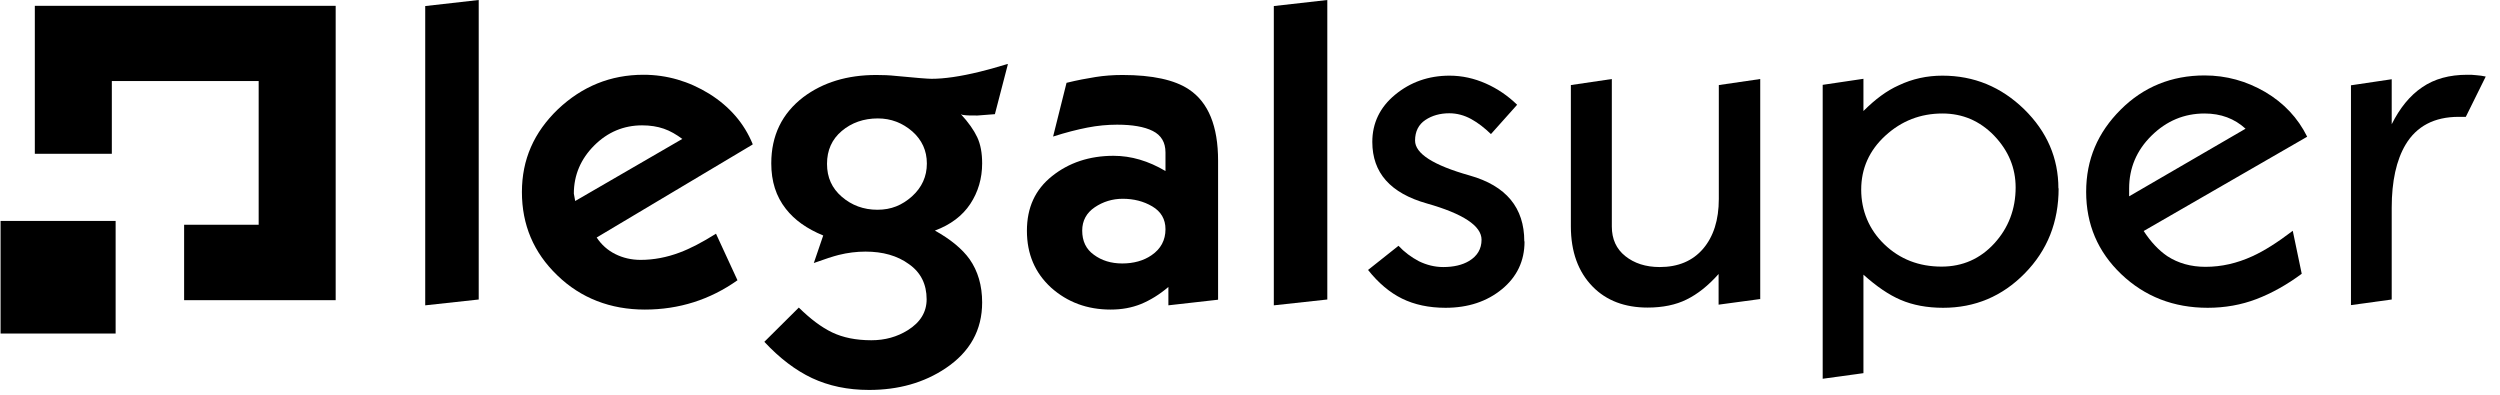
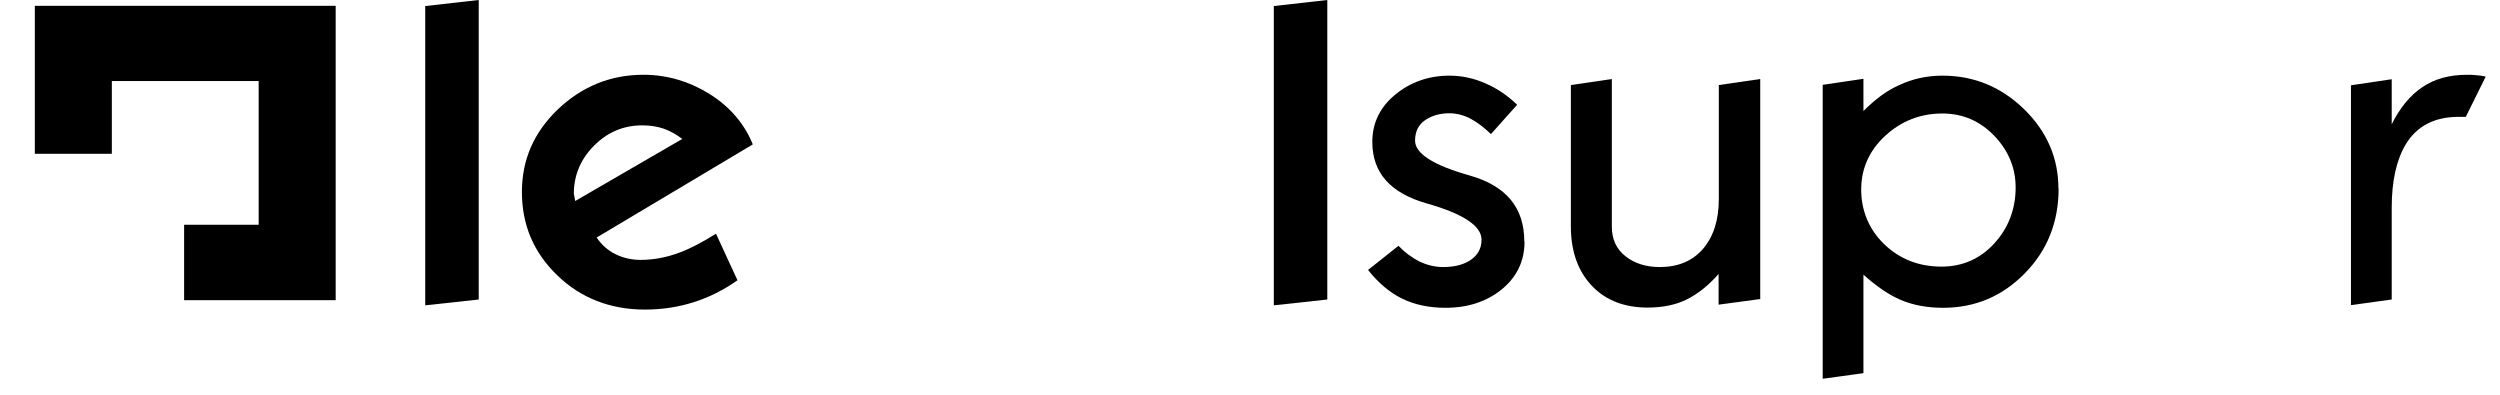
<svg xmlns="http://www.w3.org/2000/svg" width="171" height="27" viewBox="0 0 171 27" fill="none">
  <g clip-path="url(#clip0_330_1480)">
    <path d="M2.382 0.398V10.519H7.649V5.543H17.693V15.373H12.594V20.532H22.96V0.398H2.382Z" fill="black" />
-     <path d="M7.909 15.112H0.039V22.814H7.909V15.112Z" fill="black" />
    <path d="M32.744 20.486L29.085 20.885V0.414L32.744 0V20.486Z" fill="black" />
    <path d="M51.469 9.891L40.813 16.245C41.134 16.735 41.563 17.118 42.084 17.378C42.604 17.639 43.186 17.776 43.814 17.776C44.702 17.776 45.605 17.608 46.493 17.271C47.197 17.011 48.024 16.582 48.974 15.985L50.443 19.17C48.56 20.502 46.447 21.175 44.105 21.175C41.762 21.175 39.726 20.395 38.118 18.833C36.495 17.271 35.699 15.372 35.699 13.137C35.699 10.902 36.526 9.049 38.164 7.472C39.817 5.91 41.762 5.114 44.013 5.114C45.62 5.114 47.121 5.558 48.514 6.415C49.907 7.288 50.903 8.436 51.485 9.86M46.677 9.508C46.263 9.202 45.85 8.957 45.406 8.804C44.962 8.651 44.472 8.574 43.921 8.574C42.665 8.574 41.563 9.034 40.644 9.952C39.726 10.871 39.251 11.973 39.251 13.244L39.343 13.749L46.661 9.508H46.677Z" fill="black" />
-     <path d="M68.939 4.394L68.051 7.809L66.857 7.901C66.428 7.901 66.122 7.901 65.939 7.87C65.877 7.87 65.801 7.855 65.724 7.809C66.245 8.375 66.612 8.896 66.842 9.386C67.072 9.876 67.179 10.473 67.179 11.177C67.179 12.203 66.903 13.137 66.367 13.949C65.831 14.76 65.02 15.373 63.948 15.771C65.02 16.368 65.816 17.026 66.321 17.73C66.888 18.542 67.179 19.522 67.179 20.686C67.179 22.569 66.352 24.069 64.683 25.187C63.198 26.182 61.452 26.672 59.447 26.672C57.977 26.672 56.691 26.397 55.542 25.861C54.409 25.325 53.322 24.498 52.281 23.38L54.639 21.038C55.435 21.819 56.185 22.385 56.92 22.737C57.655 23.089 58.543 23.273 59.6 23.273C60.534 23.273 61.36 23.043 62.095 22.584C62.953 22.048 63.382 21.344 63.382 20.471C63.382 19.445 62.983 18.634 62.172 18.067C61.376 17.485 60.38 17.21 59.202 17.21C58.589 17.21 57.977 17.286 57.364 17.439C56.997 17.531 56.43 17.715 55.665 17.991L56.308 16.108C55.19 15.648 54.348 15.051 53.751 14.285C53.077 13.428 52.755 12.402 52.755 11.177C52.755 9.263 53.49 7.763 54.945 6.645C56.292 5.635 57.946 5.129 59.937 5.129C60.396 5.129 60.84 5.145 61.253 5.191C62.662 5.328 63.473 5.39 63.718 5.39C64.576 5.39 65.678 5.237 67.041 4.9C67.485 4.792 68.113 4.624 68.909 4.379M63.397 11.177C63.397 10.305 63.06 9.57 62.402 8.988C61.728 8.406 60.947 8.1 60.044 8.1C59.079 8.1 58.252 8.391 57.579 8.957C56.905 9.524 56.568 10.274 56.568 11.208C56.568 12.142 56.905 12.877 57.579 13.459C58.252 14.04 59.064 14.347 60.013 14.347C60.962 14.347 61.697 14.04 62.386 13.428C63.06 12.816 63.397 12.065 63.397 11.193" fill="black" />
-     <path d="M83.301 20.502L79.918 20.884V19.629C79.305 20.15 78.677 20.532 78.05 20.793C77.407 21.053 76.718 21.175 75.967 21.175C74.36 21.175 73.012 20.67 71.895 19.675C70.792 18.664 70.241 17.378 70.241 15.786C70.241 14.194 70.808 12.969 71.956 12.05C73.104 11.131 74.513 10.657 76.166 10.657C77.376 10.657 78.555 11.009 79.719 11.698V10.427C79.719 9.738 79.428 9.248 78.846 8.957C78.264 8.666 77.453 8.528 76.411 8.528C75.753 8.528 75.079 8.59 74.375 8.727C73.671 8.865 72.89 9.064 72.032 9.34L72.951 5.665C73.701 5.481 74.36 5.359 74.942 5.267C75.523 5.175 76.136 5.129 76.779 5.129C78.831 5.129 80.346 5.466 81.311 6.109C82.658 6.997 83.317 8.636 83.317 10.993V20.486L83.301 20.502ZM79.719 15.679C79.719 14.99 79.412 14.469 78.815 14.117C78.218 13.765 77.544 13.596 76.794 13.596C76.09 13.596 75.447 13.796 74.88 14.178C74.314 14.561 74.023 15.097 74.023 15.771C74.023 16.49 74.283 17.041 74.819 17.424C75.355 17.822 75.998 18.021 76.763 18.021C77.529 18.021 78.218 17.838 78.769 17.455C79.397 17.026 79.719 16.429 79.719 15.679Z" fill="black" />
    <path d="M90.788 20.486L87.129 20.885V0.414L90.788 0V20.486Z" fill="black" />
    <path d="M104.278 16.521C104.278 17.853 103.757 18.94 102.731 19.782C101.705 20.624 100.419 21.053 98.873 21.053C97.74 21.053 96.745 20.839 95.902 20.425C95.06 20.012 94.279 19.353 93.575 18.465L95.657 16.812C96.055 17.24 96.53 17.593 97.051 17.868C97.587 18.128 98.138 18.266 98.72 18.266C99.424 18.266 100.021 18.128 100.48 17.853C101.047 17.516 101.338 17.026 101.338 16.398C101.338 15.449 100.082 14.622 97.602 13.918C95.106 13.214 93.866 11.82 93.866 9.707C93.866 8.421 94.387 7.334 95.428 6.477C96.469 5.619 97.709 5.175 99.148 5.175C100.006 5.175 100.833 5.359 101.629 5.711C102.425 6.063 103.145 6.553 103.772 7.166L101.981 9.171C101.552 8.758 101.108 8.406 100.634 8.146C100.159 7.885 99.654 7.748 99.133 7.748C98.505 7.748 97.954 7.901 97.495 8.207C97.035 8.513 96.79 8.988 96.79 9.615C96.79 10.504 98.031 11.3 100.526 12.004C103.022 12.708 104.262 14.209 104.262 16.506" fill="black" />
    <path d="M120.385 20.456L117.552 20.839V18.741C116.848 19.537 116.113 20.119 115.363 20.486C114.628 20.854 113.724 21.038 112.699 21.038C111.137 21.038 109.881 20.563 108.947 19.614C107.952 18.603 107.447 17.225 107.447 15.48V5.818L110.249 5.405V15.495C110.249 16.352 110.555 17.026 111.167 17.516C111.78 18.006 112.561 18.266 113.525 18.266C114.781 18.266 115.776 17.853 116.496 17.011C117.2 16.184 117.567 15.051 117.567 13.612V5.818L120.4 5.405V20.471L120.385 20.456Z" fill="black" />
    <path d="M140.81 12.877C140.81 15.189 140.044 17.118 138.498 18.695C136.952 20.272 135.084 21.053 132.909 21.053C131.807 21.053 130.842 20.869 130.016 20.517C129.189 20.165 128.347 19.583 127.459 18.787V25.524L124.672 25.907V5.803L127.459 5.39V7.594C128.255 6.798 129.051 6.201 129.878 5.834C130.812 5.39 131.807 5.175 132.863 5.175C135.022 5.175 136.875 5.941 138.452 7.472C140.014 9.003 140.795 10.81 140.795 12.892M137.87 12.831C137.87 11.483 137.38 10.305 136.4 9.279C135.42 8.268 134.241 7.763 132.863 7.763C131.363 7.763 130.062 8.268 128.959 9.279C127.857 10.289 127.306 11.529 127.306 12.969C127.306 14.408 127.841 15.709 128.898 16.72C129.954 17.73 131.256 18.236 132.802 18.236C134.241 18.236 135.451 17.7 136.416 16.643C137.38 15.587 137.87 14.301 137.87 12.816" fill="black" />
-     <path d="M157.805 9.355L146.628 15.801C147.118 16.551 147.654 17.118 148.236 17.516C148.986 18.006 149.859 18.251 150.854 18.251C151.956 18.251 153.013 18.006 154.054 17.531C154.865 17.164 155.784 16.582 156.825 15.786L157.438 18.726C156.427 19.476 155.386 20.058 154.345 20.456C153.304 20.854 152.186 21.053 151.007 21.053C148.68 21.053 146.705 20.287 145.097 18.756C143.489 17.225 142.693 15.342 142.693 13.122C142.693 10.902 143.489 9.064 145.051 7.503C146.613 5.941 148.542 5.16 150.793 5.16C152.278 5.16 153.656 5.543 154.942 6.293C156.213 7.043 157.177 8.069 157.805 9.34M153.595 8.804C152.844 8.115 151.91 7.763 150.793 7.763C149.399 7.763 148.19 8.268 147.164 9.279C146.138 10.289 145.633 11.499 145.633 12.892V13.428L153.595 8.804Z" fill="black" />
    <path d="M170.039 5.206L168.661 7.992H168.171C166.502 7.992 165.293 8.636 164.542 9.891C163.915 10.947 163.593 12.387 163.593 14.209V20.486L160.806 20.869V5.834L163.593 5.42V8.498C164.144 7.395 164.833 6.538 165.675 5.971C166.517 5.39 167.543 5.114 168.768 5.114C168.967 5.114 169.182 5.114 169.396 5.145C169.61 5.16 169.825 5.191 170.024 5.236" fill="black" />
  </g>
  <defs>
    <clipPath id="clip0_330_1480">
      <rect width="170" height="26.687" fill="white" transform="translate(0.039)" />
    </clipPath>
  </defs>
</svg>